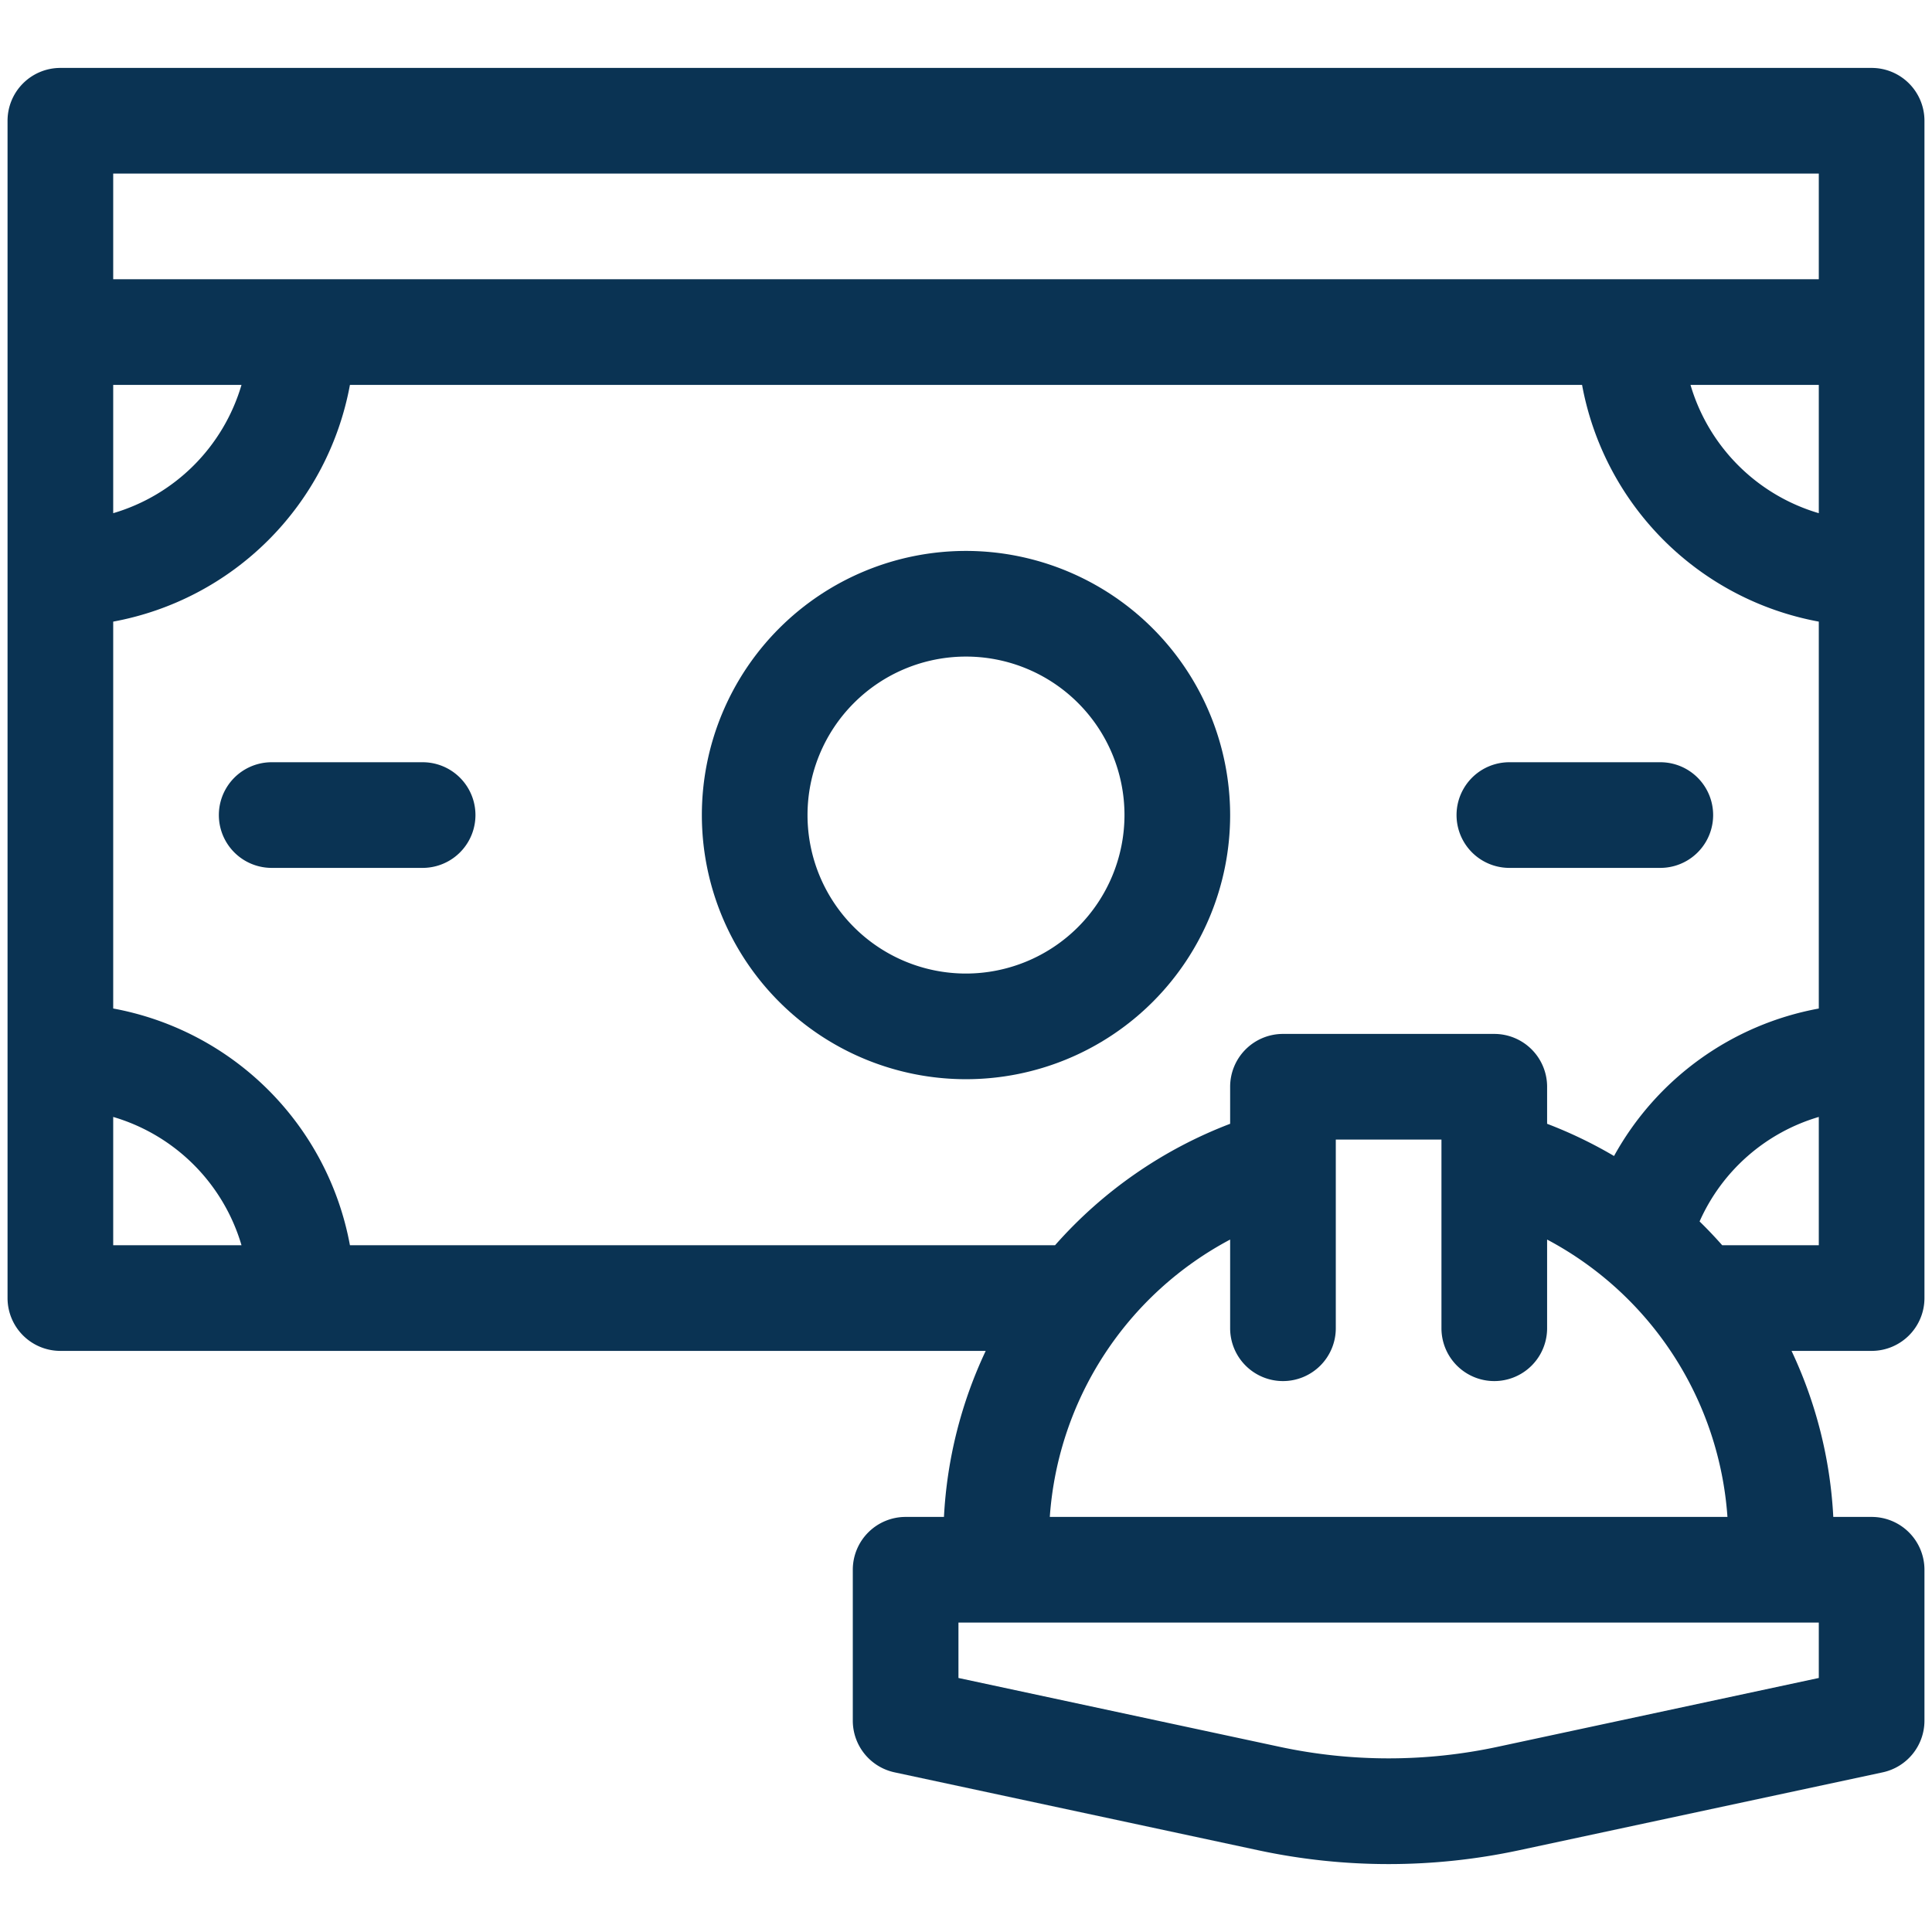
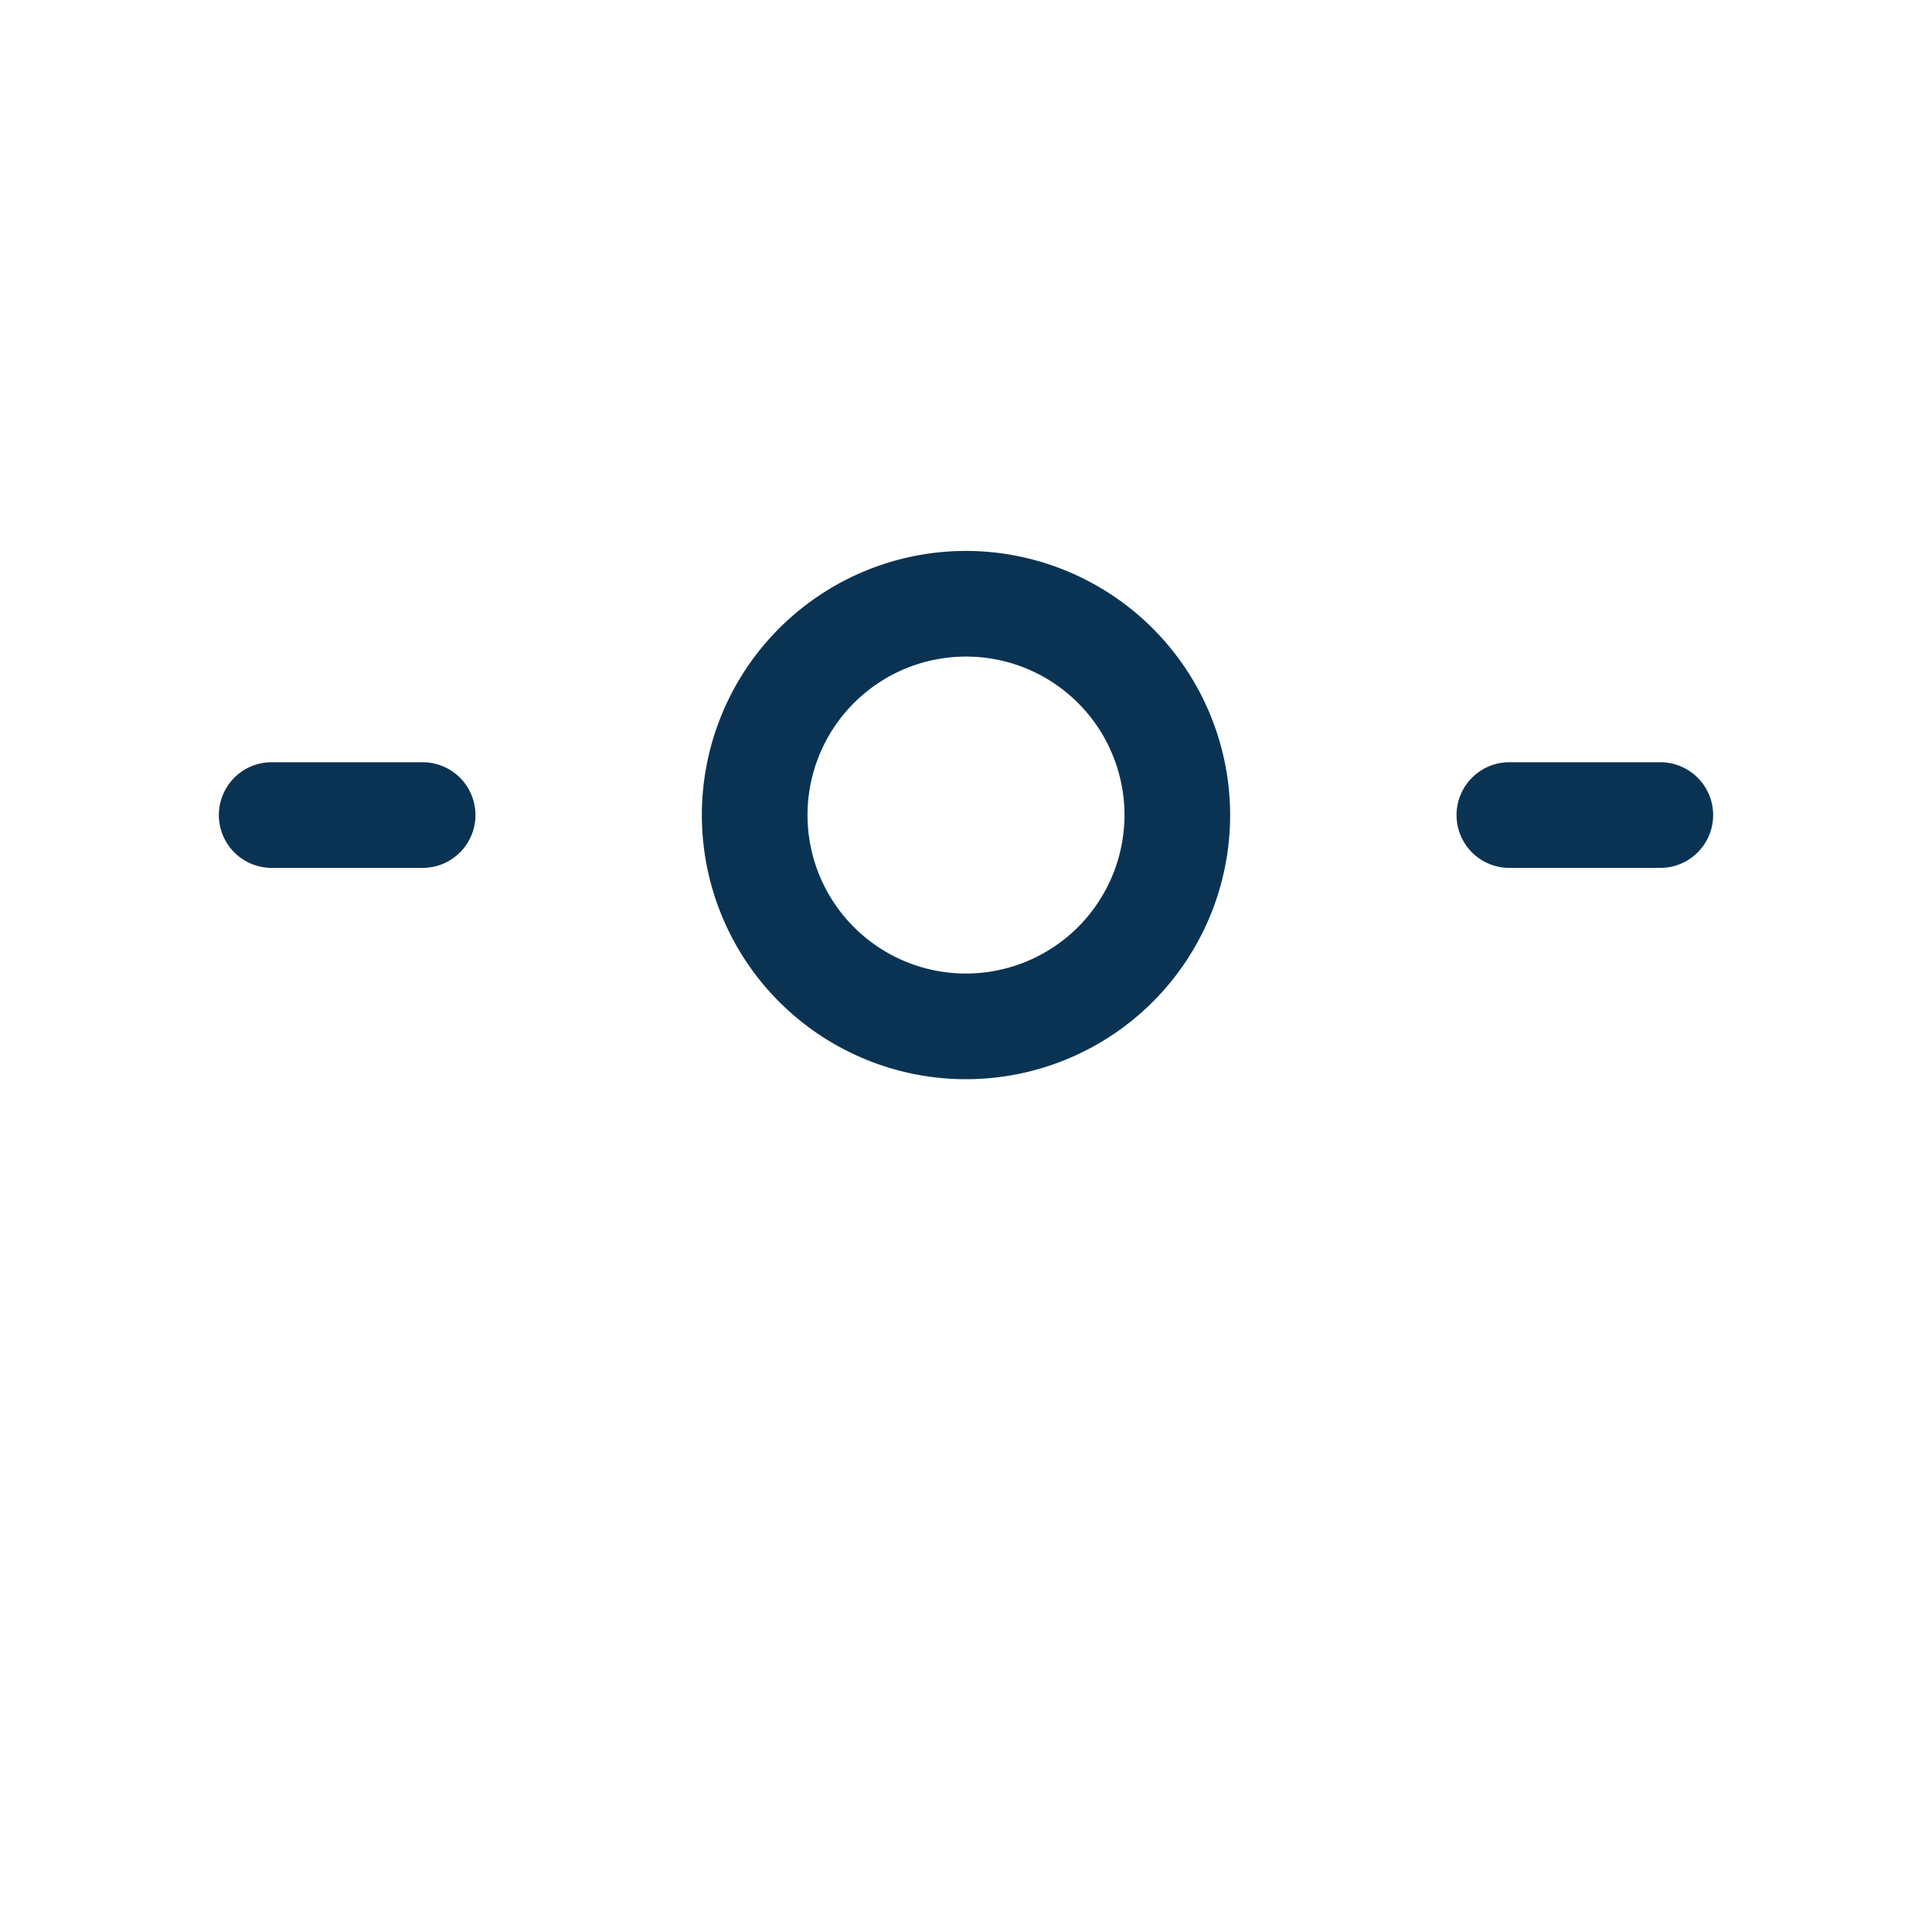
<svg xmlns="http://www.w3.org/2000/svg" id="Line_Expand" data-name="Line Expand" viewBox="0 0 64 64" width="300" height="300">
  <g width="100%" height="100%" transform="matrix(1,0,0,1,0,0)">
-     <path d="M63.75,43V4A1.75,1.75,0,0,0,62,2.25H2A1.75,1.75,0,0,0,.25,4V43A1.75,1.75,0,0,0,2,44.75H32.653a14.648,14.648,0,0,0-1.383,5.5H30A1.75,1.75,0,0,0,28.25,52v5a1.751,1.751,0,0,0,1.383,1.711l12.045,2.581a20.622,20.622,0,0,0,8.644,0l12.045-2.581A1.751,1.751,0,0,0,63.75,57V52A1.75,1.75,0,0,0,62,50.25H60.73a14.648,14.648,0,0,0-1.383-5.5H62A1.75,1.75,0,0,0,63.75,43Zm-60-30.25H8A6.272,6.272,0,0,1,3.75,17Zm0,28.5V37A6.272,6.272,0,0,1,8,41.25Zm56.5,12.5v1.835L49.589,57.87a17.227,17.227,0,0,1-7.178,0L31.75,55.585V53.75Zm-17.75-8A1.75,1.75,0,0,0,44.25,44V37.75h3.5V44a1.75,1.75,0,0,0,3.5,0V41.062a11.292,11.292,0,0,1,5.974,9.188H34.776a11.292,11.292,0,0,1,5.974-9.188V44A1.75,1.75,0,0,0,42.5,45.75Zm17.75-4.5h-3.2q-.36-.408-.749-.788A6.249,6.249,0,0,1,60.25,37Zm0-7.841a9.754,9.754,0,0,0-6.783,4.885,14.7,14.7,0,0,0-2.217-1.067V36a1.75,1.75,0,0,0-1.75-1.75h-7A1.75,1.75,0,0,0,40.75,36v1.227a14.739,14.739,0,0,0-5.8,4.023H11.592A9.774,9.774,0,0,0,3.75,33.408V20.592a9.774,9.774,0,0,0,7.842-7.842H52.408a9.774,9.774,0,0,0,7.842,7.842ZM60.25,17A6.272,6.272,0,0,1,56,12.75h4.25Zm0-7.75H3.75V5.75h56.5Z" fill="#0a3353" fill-opacity="1" data-original-color="#000000ff" stroke="none" stroke-opacity="1" />
    <path d="M14,25.25H9a1.75,1.75,0,0,0,0,3.5h5a1.75,1.75,0,0,0,0-3.5Z" fill="#0a3353" fill-opacity="1" data-original-color="#000000ff" stroke="none" stroke-opacity="1" />
    <path d="M50,25.25a1.75,1.75,0,0,0,0,3.5h5a1.75,1.75,0,0,0,0-3.5Z" fill="#0a3353" fill-opacity="1" data-original-color="#000000ff" stroke="none" stroke-opacity="1" />
    <path d="M32,18.25A8.75,8.75,0,1,0,40.75,27,8.76,8.76,0,0,0,32,18.25Zm0,14A5.25,5.25,0,1,1,37.25,27,5.256,5.256,0,0,1,32,32.25Z" fill="#0a3353" fill-opacity="1" data-original-color="#000000ff" stroke="none" stroke-opacity="1" />
  </g>
</svg>